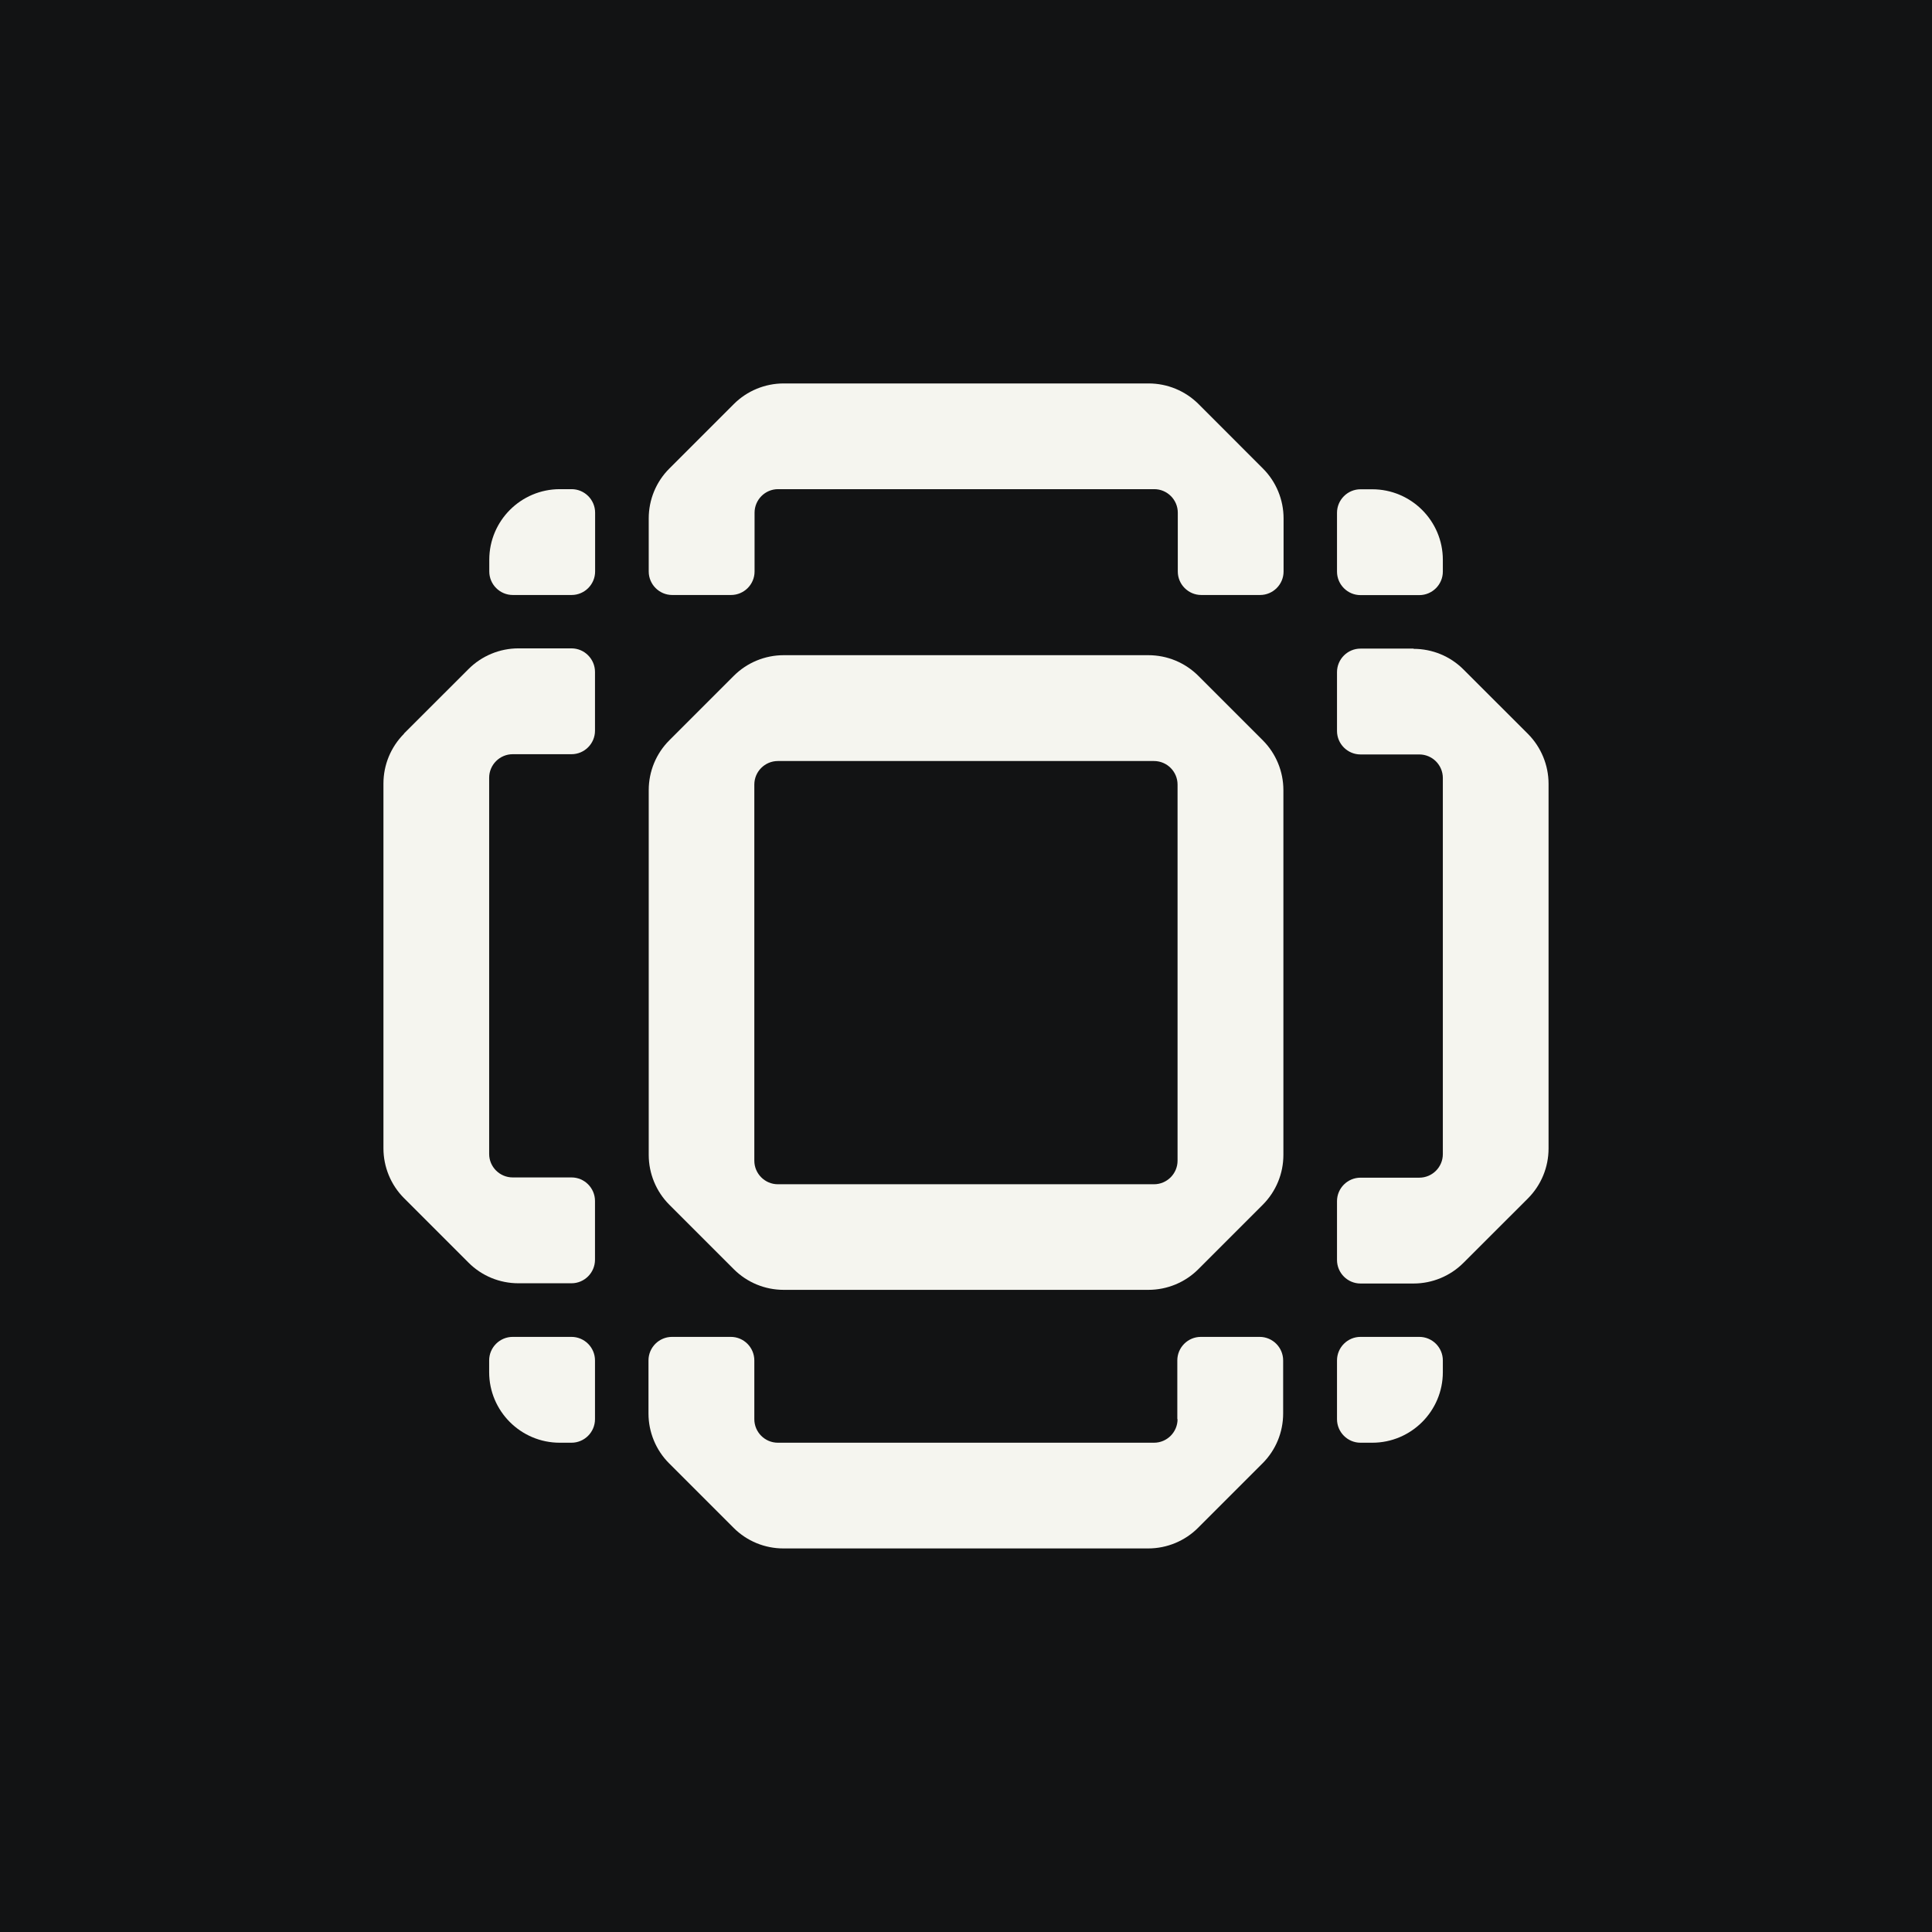
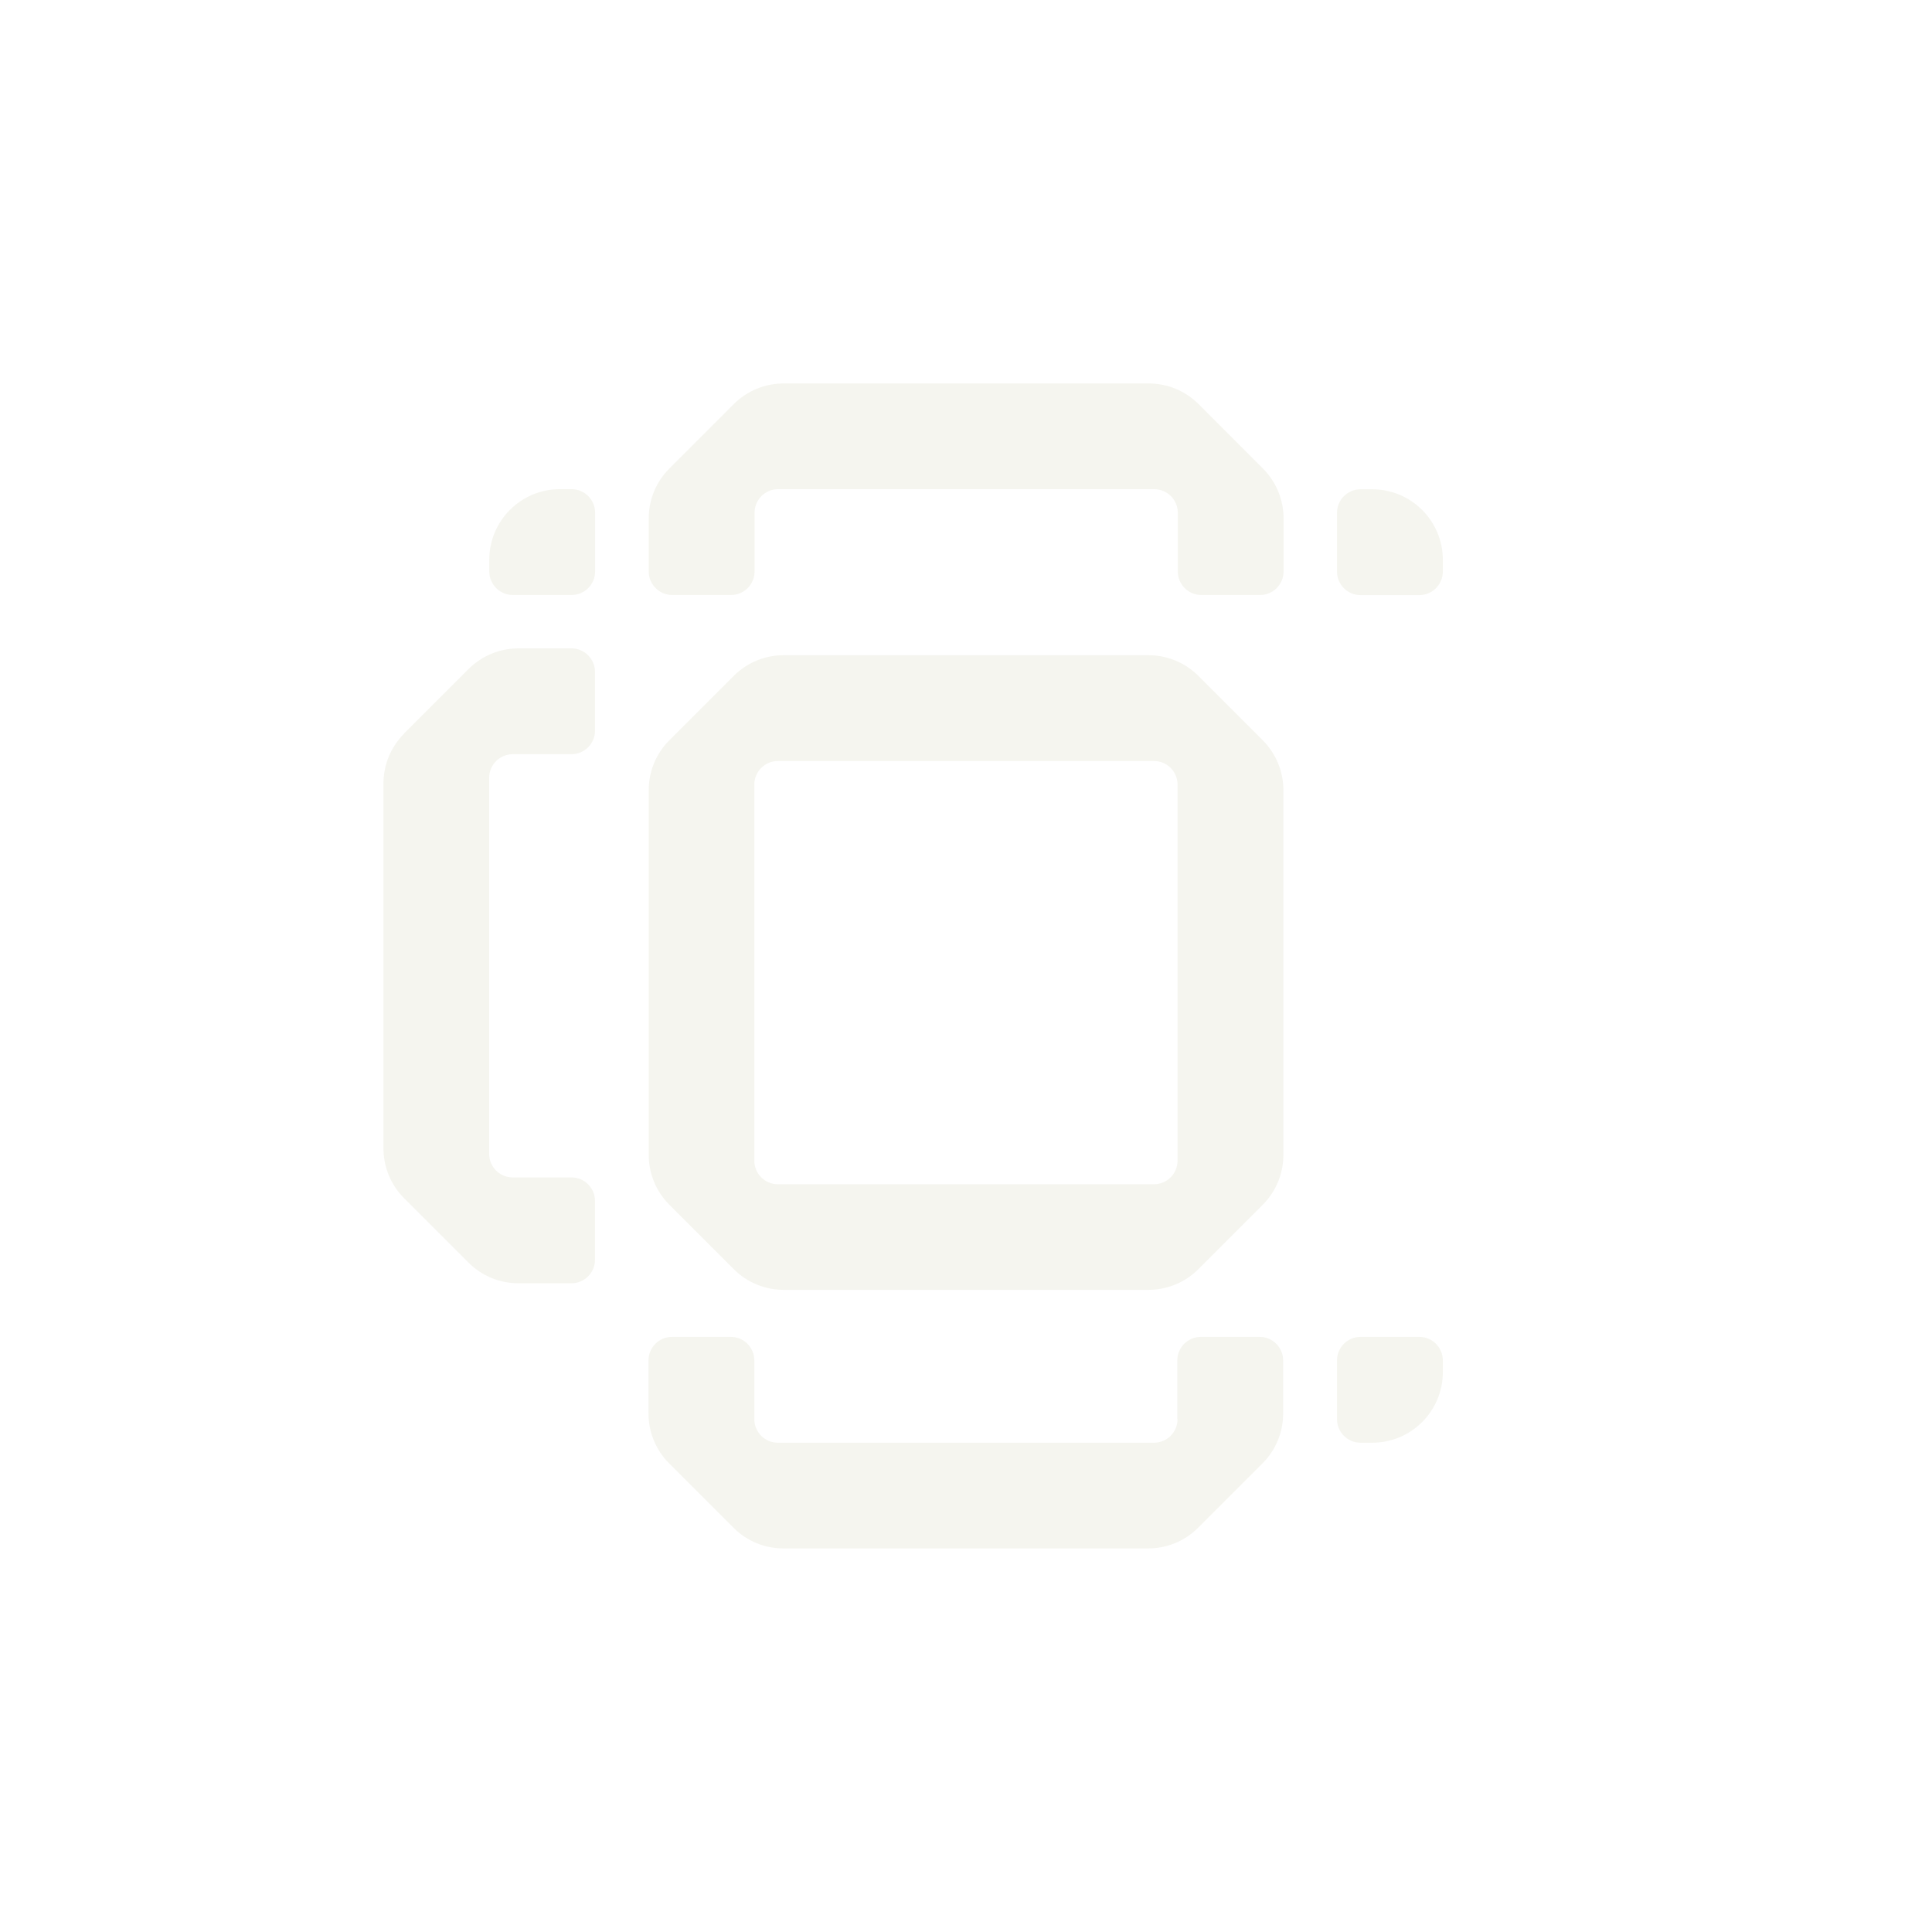
<svg xmlns="http://www.w3.org/2000/svg" width="32" height="32" viewBox="0 0 32 32" fill="none">
-   <rect width="32" height="32" fill="#121314" />
  <g clip-path="url(#clip0_7032_3049)">
    <path d="M17.753 10.852H12.98C12.671 10.852 12.373 10.975 12.155 11.193L11.086 12.262C10.866 12.482 10.745 12.778 10.745 13.087V19.129C10.745 19.438 10.868 19.736 11.086 19.954L12.155 21.023C12.374 21.242 12.671 21.364 12.98 21.364H19.021C19.331 21.364 19.629 21.241 19.847 21.023L20.916 19.954C21.135 19.734 21.257 19.438 21.257 19.129V13.087C21.257 12.778 21.134 12.48 20.916 12.262L19.847 11.193C19.627 10.974 19.331 10.852 19.021 10.852H17.753ZM19.504 14.358V19.225C19.504 19.439 19.329 19.615 19.114 19.615H12.884C12.669 19.615 12.494 19.439 12.494 19.225V12.995C12.494 12.78 12.669 12.605 12.884 12.605H19.114C19.329 12.605 19.504 12.78 19.504 12.995V14.358Z" fill="#F5F5EF" />
-     <path d="M9.271 23.896H9.465C9.68 23.896 9.855 23.721 9.855 23.506V22.533C9.855 22.318 9.68 22.143 9.465 22.143H8.492C8.277 22.143 8.102 22.318 8.102 22.533V22.727C8.102 23.372 8.626 23.896 9.271 23.896Z" fill="#F5F5EF" />
    <path d="M19.504 23.506C19.504 23.721 19.329 23.896 19.114 23.896H12.884C12.669 23.896 12.494 23.721 12.494 23.506V22.533C12.494 22.318 12.319 22.143 12.105 22.143H11.131C10.916 22.143 10.741 22.318 10.741 22.533V23.412C10.741 23.721 10.864 24.019 11.082 24.237L12.151 25.306C12.371 25.526 12.667 25.647 12.976 25.647H19.018C19.327 25.647 19.625 25.524 19.843 25.306L20.912 24.237C21.132 24.017 21.253 23.721 21.253 23.412V22.533C21.253 22.318 21.078 22.143 20.864 22.143H19.89C19.675 22.143 19.5 22.318 19.5 22.533V23.506H19.504Z" fill="#F5F5EF" />
    <path d="M22.534 23.896H22.729C23.374 23.896 23.898 23.372 23.898 22.727V22.533C23.898 22.318 23.723 22.143 23.508 22.143H22.534C22.32 22.143 22.145 22.318 22.145 22.533V23.506C22.145 23.721 22.32 23.896 22.534 23.896Z" fill="#F5F5EF" />
    <path d="M22.729 8.104H22.534C22.32 8.104 22.145 8.279 22.145 8.494V9.467C22.145 9.682 22.32 9.857 22.534 9.857H23.508C23.723 9.857 23.898 9.682 23.898 9.467V9.273C23.898 8.628 23.374 8.104 22.729 8.104Z" fill="#F5F5EF" />
    <path d="M8.494 9.855H9.467C9.682 9.855 9.857 9.68 9.857 9.465V8.492C9.857 8.277 9.682 8.102 9.467 8.102H9.273C8.628 8.102 8.104 8.626 8.104 9.271V9.465C8.104 9.68 8.279 9.855 8.494 9.855Z" fill="#F5F5EF" />
    <path d="M17.753 6.351H12.98C12.671 6.351 12.373 6.474 12.155 6.692L11.086 7.761C10.866 7.981 10.745 8.277 10.745 8.586V9.466C10.745 9.68 10.92 9.855 11.134 9.855H12.108C12.323 9.855 12.498 9.68 12.498 9.466V8.492C12.498 8.277 12.673 8.102 12.887 8.102H19.118C19.332 8.102 19.508 8.277 19.508 8.492V9.466C19.508 9.68 19.683 9.855 19.897 9.855H20.871C21.085 9.855 21.26 9.68 21.26 9.466V8.586C21.26 8.277 21.137 7.979 20.919 7.761L19.851 6.692C19.631 6.473 19.334 6.351 19.025 6.351H17.756H17.753Z" fill="#F5F5EF" />
    <path d="M6.692 12.153C6.473 12.373 6.351 12.669 6.351 12.978V19.02C6.351 19.329 6.474 19.627 6.692 19.845L7.761 20.914C7.981 21.134 8.277 21.255 8.586 21.255H9.466C9.68 21.255 9.855 21.08 9.855 20.865V19.892C9.855 19.677 9.68 19.502 9.466 19.502H8.492C8.277 19.502 8.102 19.327 8.102 19.113V12.882C8.102 12.668 8.277 12.492 8.492 12.492H9.466C9.68 12.492 9.855 12.317 9.855 12.103V11.129C9.855 10.915 9.68 10.739 9.466 10.739H8.586C8.277 10.739 7.979 10.863 7.761 11.081L6.692 12.149V12.153Z" fill="#F5F5EF" />
-     <path d="M23.413 10.743H22.534C22.32 10.743 22.145 10.918 22.145 11.133V12.107C22.145 12.321 22.32 12.496 22.534 12.496H23.508C23.723 12.496 23.898 12.671 23.898 12.886V19.116C23.898 19.331 23.723 19.506 23.508 19.506H22.534C22.32 19.506 22.145 19.681 22.145 19.895V20.869C22.145 21.084 22.32 21.259 22.534 21.259H23.413C23.723 21.259 24.021 21.135 24.239 20.917L25.308 19.849C25.527 19.629 25.649 19.332 25.649 19.023V12.982C25.649 12.673 25.525 12.374 25.308 12.156L24.239 11.088C24.019 10.868 23.723 10.747 23.413 10.747V10.743Z" fill="#F5F5EF" />
  </g>
  <defs>
    <clipPath id="clip0_7032_3049">
      <rect width="19.298" height="19.298" fill="white" transform="translate(6.351 6.351)" />
    </clipPath>
  </defs>
</svg>